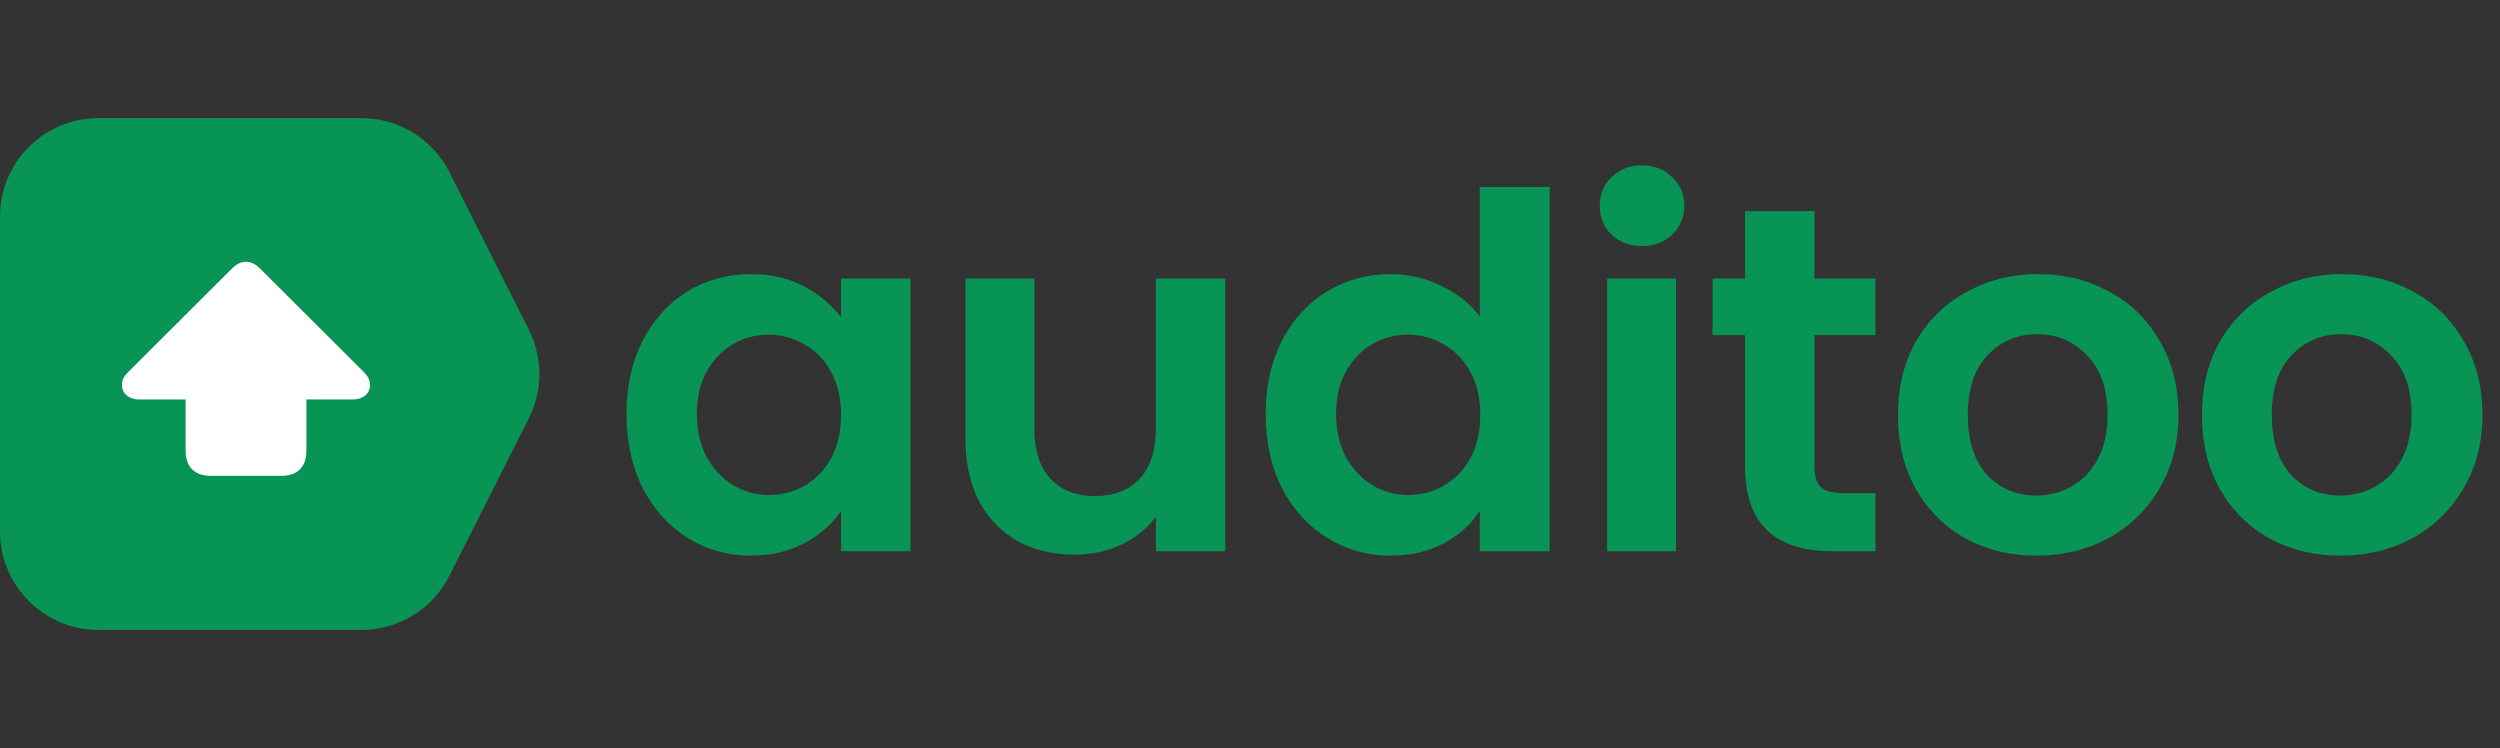
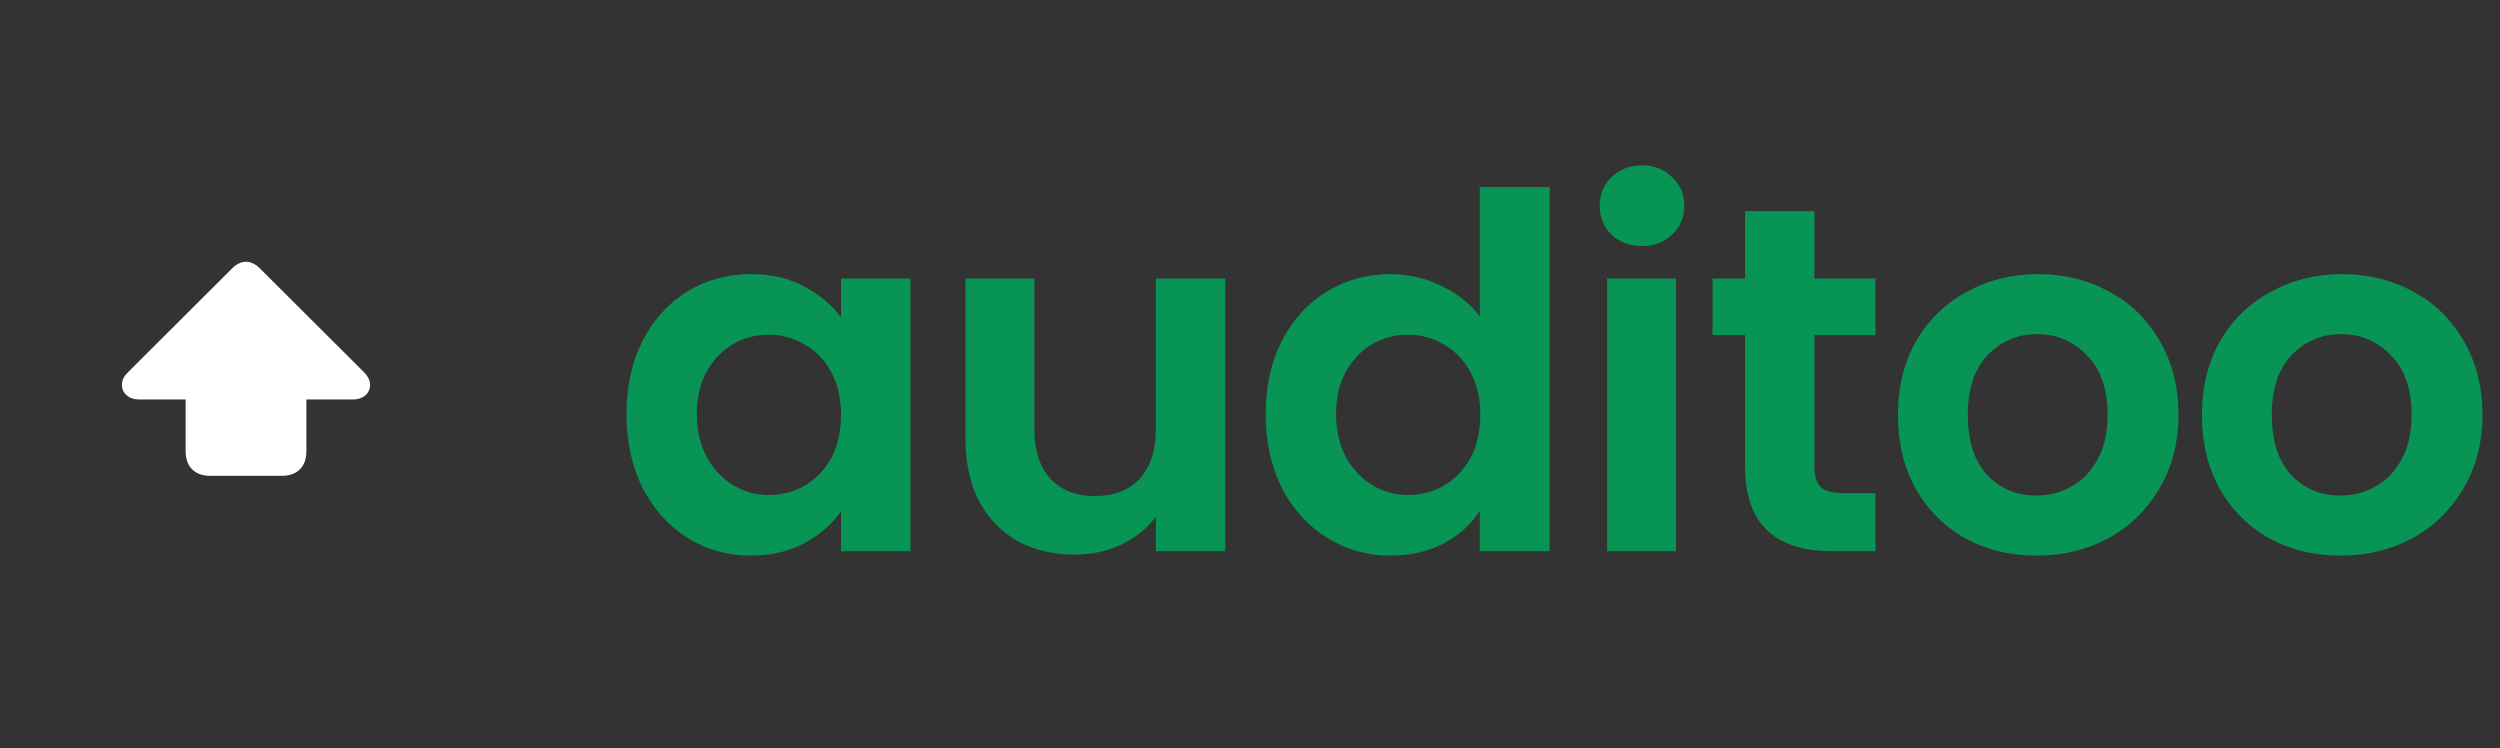
<svg xmlns="http://www.w3.org/2000/svg" width="127" height="38" viewBox="0 0 127 38" fill="none">
  <rect x="0" y="0" width="127" height="38" fill="#333333" stroke="none" />
-   <path d="M0 11C0 8.239 2.239 6 5 6H18.365C20.252 6 21.979 7.063 22.829 8.748L26.864 16.748C27.578 18.164 27.578 19.836 26.864 21.252L22.829 29.252C21.979 30.937 20.252 32 18.365 32H5C2.239 32 0 29.761 0 27V11Z" fill="#079455" />
  <path d="M10.69 24.172C9.869 24.172 9.43 23.691 9.43 22.918V20.293H7.045C6.57 20.293 6.195 20 6.195 19.555C6.195 19.279 6.318 19.086 6.547 18.863L11.773 13.654C11.996 13.426 12.236 13.297 12.494 13.297C12.758 13.297 12.992 13.426 13.221 13.654L18.447 18.863C18.658 19.074 18.799 19.279 18.799 19.555C18.799 20 18.424 20.293 17.943 20.293H15.565V22.918C15.565 23.691 15.125 24.172 14.305 24.172H10.69Z" fill="white" />
  <path d="M31.825 21.025C31.825 19.625 32.1 18.383 32.65 17.3C33.217 16.217 33.975 15.383 34.925 14.8C35.892 14.217 36.967 13.925 38.15 13.925C39.183 13.925 40.083 14.133 40.85 14.55C41.633 14.967 42.258 15.492 42.725 16.125V14.15H46.25V28H42.725V25.975C42.275 26.625 41.65 27.167 40.85 27.6C40.067 28.017 39.158 28.225 38.125 28.225C36.958 28.225 35.892 27.925 34.925 27.325C33.975 26.725 33.217 25.883 32.65 24.8C32.1 23.7 31.825 22.442 31.825 21.025ZM42.725 21.075C42.725 20.225 42.558 19.5 42.225 18.9C41.892 18.283 41.442 17.817 40.875 17.5C40.308 17.167 39.7 17 39.05 17C38.4 17 37.8 17.158 37.25 17.475C36.7 17.792 36.25 18.258 35.9 18.875C35.567 19.475 35.4 20.192 35.4 21.025C35.4 21.858 35.567 22.592 35.9 23.225C36.25 23.842 36.7 24.317 37.25 24.65C37.817 24.983 38.417 25.15 39.05 25.15C39.7 25.15 40.308 24.992 40.875 24.675C41.442 24.342 41.892 23.875 42.225 23.275C42.558 22.658 42.725 21.925 42.725 21.075ZM62.243 14.15V28H58.718V26.25C58.268 26.85 57.677 27.325 56.943 27.675C56.227 28.008 55.443 28.175 54.593 28.175C53.51 28.175 52.552 27.95 51.718 27.5C50.885 27.033 50.227 26.358 49.743 25.475C49.277 24.575 49.043 23.508 49.043 22.275V14.15H52.543V21.775C52.543 22.875 52.818 23.725 53.368 24.325C53.918 24.908 54.668 25.2 55.618 25.2C56.585 25.2 57.343 24.908 57.893 24.325C58.443 23.725 58.718 22.875 58.718 21.775V14.15H62.243ZM64.297 21.025C64.297 19.625 64.572 18.383 65.122 17.3C65.688 16.217 66.455 15.383 67.422 14.8C68.388 14.217 69.463 13.925 70.647 13.925C71.547 13.925 72.405 14.125 73.222 14.525C74.038 14.908 74.688 15.425 75.172 16.075V9.5H78.722V28H75.172V25.95C74.738 26.633 74.13 27.183 73.347 27.6C72.563 28.017 71.655 28.225 70.622 28.225C69.455 28.225 68.388 27.925 67.422 27.325C66.455 26.725 65.688 25.883 65.122 24.8C64.572 23.7 64.297 22.442 64.297 21.025ZM75.197 21.075C75.197 20.225 75.03 19.5 74.697 18.9C74.363 18.283 73.913 17.817 73.347 17.5C72.78 17.167 72.172 17 71.522 17C70.872 17 70.272 17.158 69.722 17.475C69.172 17.792 68.722 18.258 68.372 18.875C68.038 19.475 67.872 20.192 67.872 21.025C67.872 21.858 68.038 22.592 68.372 23.225C68.722 23.842 69.172 24.317 69.722 24.65C70.288 24.983 70.888 25.15 71.522 25.15C72.172 25.15 72.78 24.992 73.347 24.675C73.913 24.342 74.363 23.875 74.697 23.275C75.03 22.658 75.197 21.925 75.197 21.075ZM83.415 12.5C82.798 12.5 82.282 12.308 81.865 11.925C81.465 11.525 81.265 11.033 81.265 10.45C81.265 9.867 81.465 9.383 81.865 9C82.282 8.6 82.798 8.4 83.415 8.4C84.032 8.4 84.54 8.6 84.94 9C85.357 9.383 85.565 9.867 85.565 10.45C85.565 11.033 85.357 11.525 84.94 11.925C84.54 12.308 84.032 12.5 83.415 12.5ZM85.14 14.15V28H81.64V14.15H85.14ZM92.173 17.025V23.725C92.173 24.192 92.281 24.533 92.498 24.75C92.731 24.95 93.115 25.05 93.648 25.05H95.273V28H93.073C90.123 28 88.648 26.567 88.648 23.7V17.025H86.998V14.15H88.648V10.725H92.173V14.15H95.273V17.025H92.173ZM103.44 28.225C102.107 28.225 100.907 27.933 99.84 27.35C98.774 26.75 97.932 25.908 97.315 24.825C96.715 23.742 96.415 22.492 96.415 21.075C96.415 19.658 96.724 18.408 97.34 17.325C97.974 16.242 98.832 15.408 99.915 14.825C100.999 14.225 102.207 13.925 103.54 13.925C104.874 13.925 106.082 14.225 107.165 14.825C108.249 15.408 109.099 16.242 109.715 17.325C110.349 18.408 110.665 19.658 110.665 21.075C110.665 22.492 110.34 23.742 109.69 24.825C109.057 25.908 108.19 26.75 107.09 27.35C106.007 27.933 104.79 28.225 103.44 28.225ZM103.44 25.175C104.074 25.175 104.665 25.025 105.215 24.725C105.782 24.408 106.232 23.942 106.565 23.325C106.899 22.708 107.065 21.958 107.065 21.075C107.065 19.758 106.715 18.75 106.015 18.05C105.332 17.333 104.49 16.975 103.49 16.975C102.49 16.975 101.649 17.333 100.965 18.05C100.299 18.75 99.965 19.758 99.965 21.075C99.965 22.392 100.29 23.408 100.94 24.125C101.607 24.825 102.44 25.175 103.44 25.175ZM118.883 28.225C117.549 28.225 116.349 27.933 115.283 27.35C114.216 26.75 113.374 25.908 112.758 24.825C112.158 23.742 111.858 22.492 111.858 21.075C111.858 19.658 112.166 18.408 112.783 17.325C113.416 16.242 114.274 15.408 115.358 14.825C116.441 14.225 117.649 13.925 118.983 13.925C120.316 13.925 121.524 14.225 122.608 14.825C123.691 15.408 124.541 16.242 125.158 17.325C125.791 18.408 126.108 19.658 126.108 21.075C126.108 22.492 125.783 23.742 125.133 24.825C124.499 25.908 123.633 26.75 122.533 27.35C121.449 27.933 120.233 28.225 118.883 28.225ZM118.883 25.175C119.516 25.175 120.108 25.025 120.658 24.725C121.224 24.408 121.674 23.942 122.008 23.325C122.341 22.708 122.508 21.958 122.508 21.075C122.508 19.758 122.158 18.75 121.458 18.05C120.774 17.333 119.933 16.975 118.933 16.975C117.933 16.975 117.091 17.333 116.408 18.05C115.741 18.75 115.408 19.758 115.408 21.075C115.408 22.392 115.733 23.408 116.383 24.125C117.049 24.825 117.883 25.175 118.883 25.175Z" fill="#079455" />
</svg>